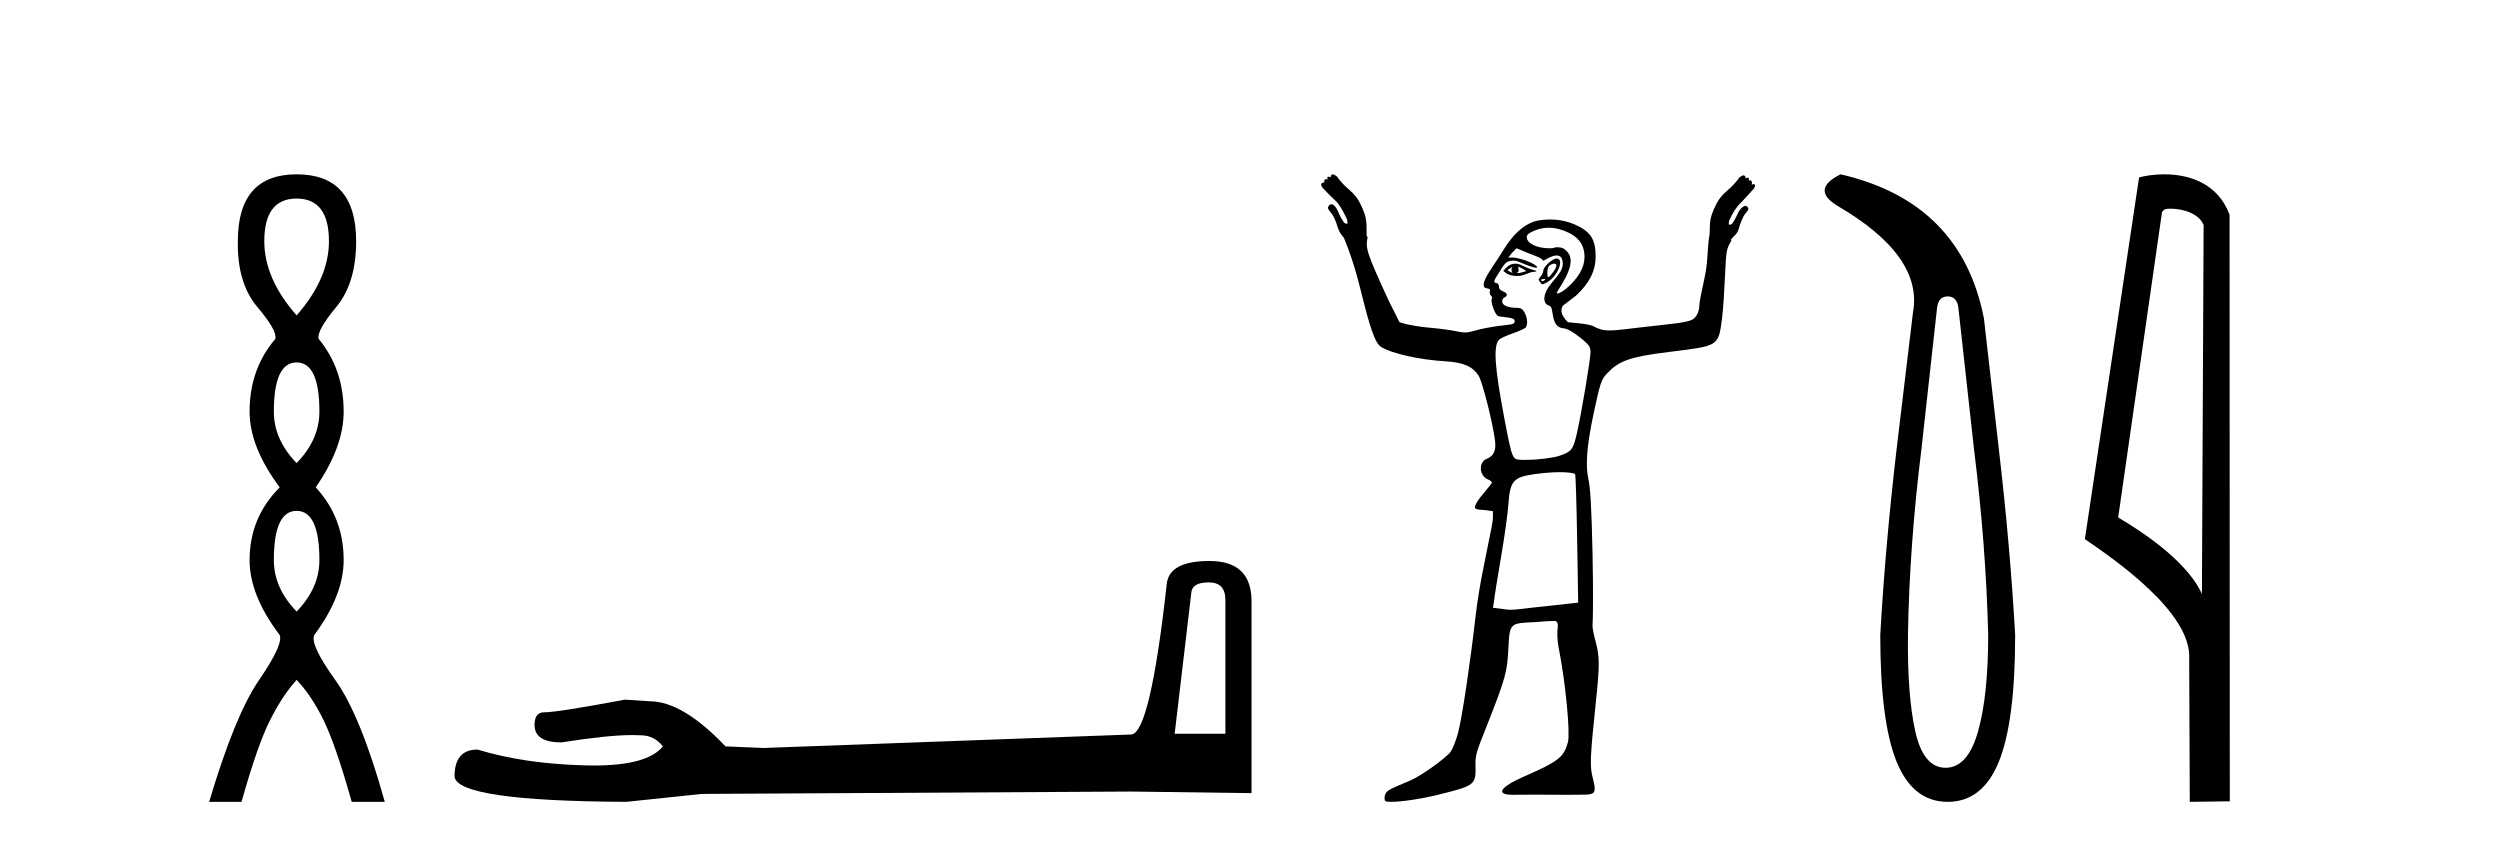
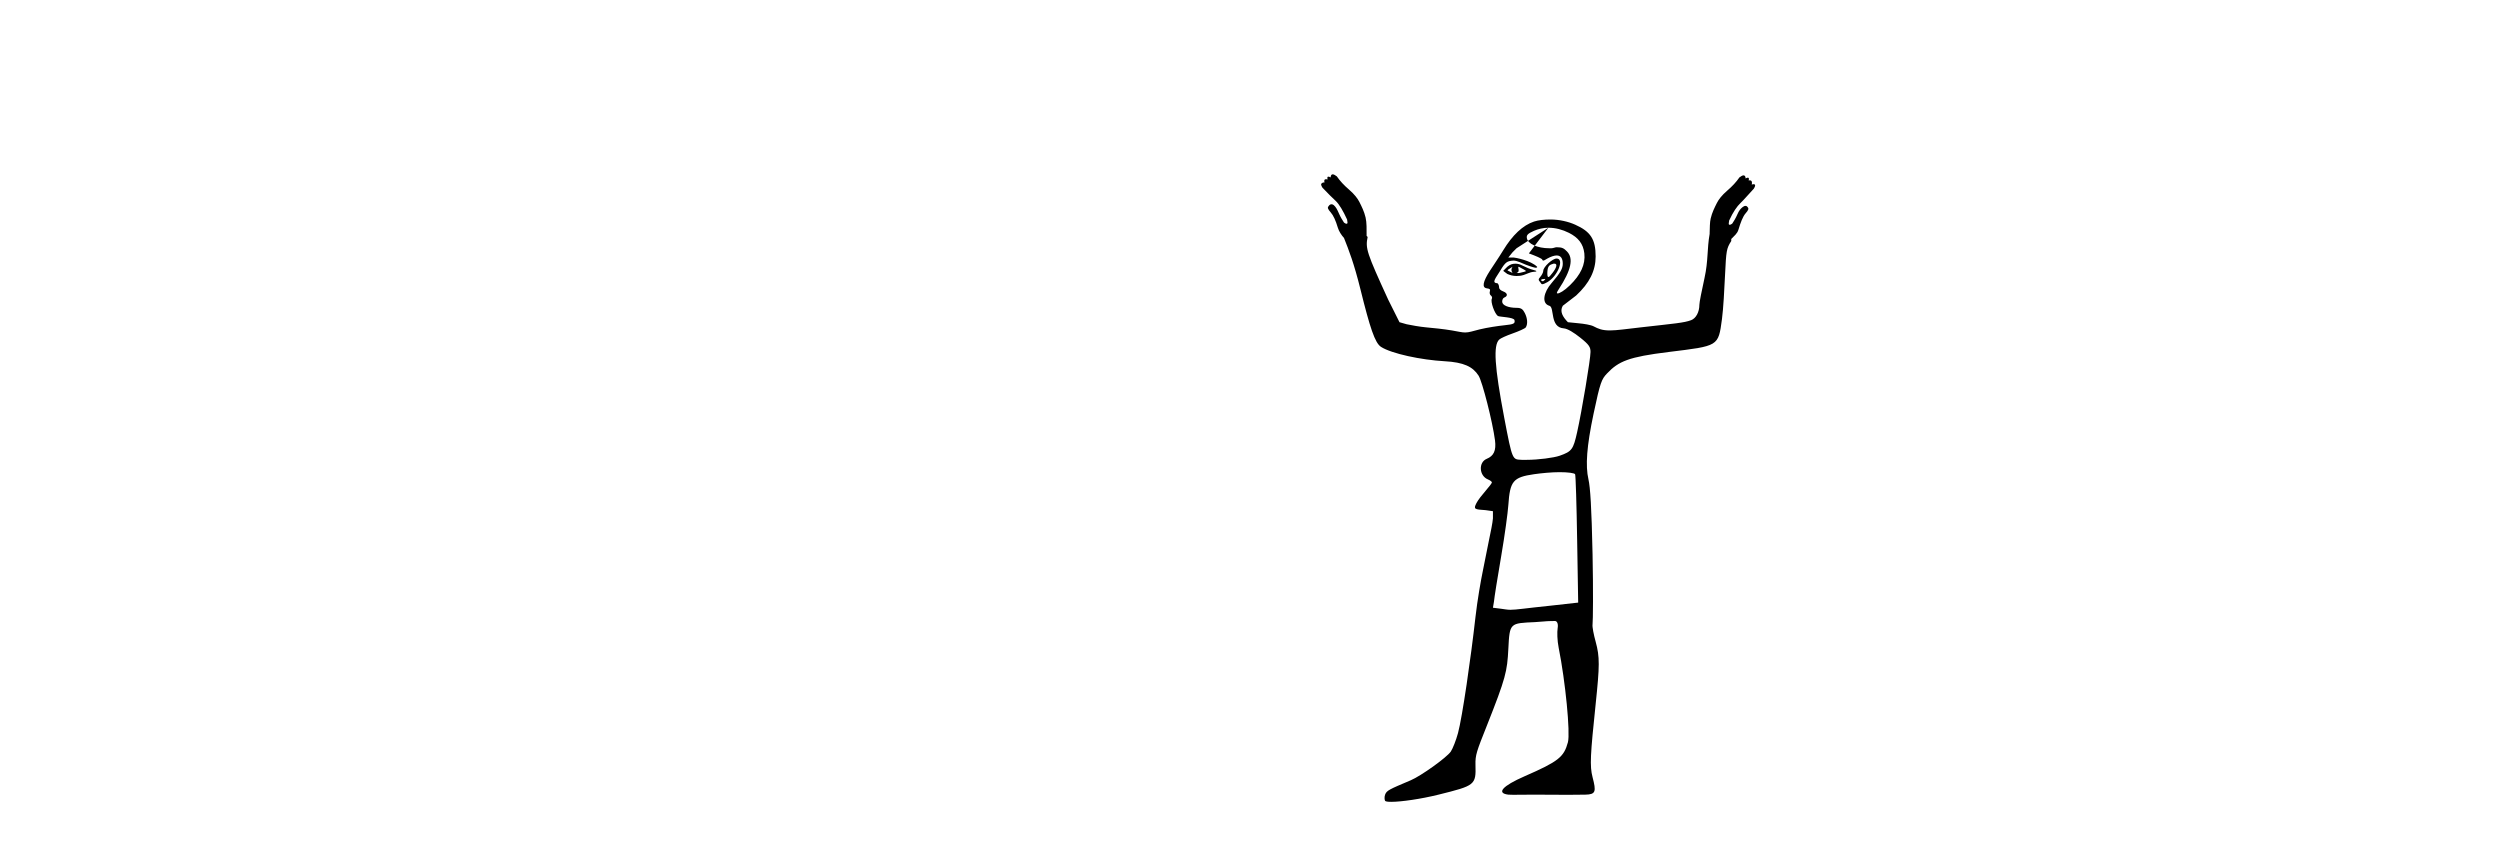
<svg xmlns="http://www.w3.org/2000/svg" width="121.0" height="41.0">
-   <path d="M 14.356 9.61 Q 15.921 9.61 15.921 11.673 Q 15.921 13.487 14.356 15.265 Q 12.792 13.487 12.792 11.673 Q 12.792 9.61 14.356 9.61 ZM 14.356 17.541 Q 15.459 17.541 15.459 19.924 Q 15.459 21.276 14.356 22.414 Q 13.254 21.276 13.254 19.924 Q 13.254 17.541 14.356 17.541 ZM 14.356 24.726 Q 15.459 24.726 15.459 27.108 Q 15.459 28.46 14.356 29.598 Q 13.254 28.46 13.254 27.108 Q 13.254 24.726 14.356 24.726 ZM 14.356 8.437 Q 11.511 8.437 11.511 11.673 Q 11.476 13.7 12.454 14.856 Q 13.432 16.012 13.325 16.403 Q 12.08 17.862 12.08 19.924 Q 12.08 21.631 13.538 23.588 Q 12.08 25.046 12.08 27.108 Q 12.08 28.816 13.538 30.736 Q 13.716 31.198 12.543 32.906 Q 11.369 34.613 10.124 38.809 L 11.689 38.809 Q 12.471 36.035 13.076 34.844 Q 13.681 33.652 14.356 32.906 Q 15.068 33.652 15.655 34.844 Q 16.241 36.035 17.024 38.809 L 18.624 38.809 Q 17.451 34.613 16.224 32.906 Q 14.997 31.198 15.21 30.736 Q 16.633 28.816 16.633 27.108 Q 16.633 25.046 15.281 23.588 Q 16.633 21.631 16.633 19.924 Q 16.633 17.862 15.423 16.403 Q 15.317 16.012 16.277 14.856 Q 17.237 13.7 17.237 11.673 Q 17.237 8.437 14.356 8.437 Z" style="fill:#000000;stroke:none" />
-   <path d="M 58.503 28.188 Q 59.309 28.188 59.309 29.031 L 59.309 35.512 L 56.854 35.512 L 57.66 28.686 Q 57.698 28.188 58.503 28.188 ZM 58.542 27.152 Q 56.586 27.152 56.471 28.264 Q 55.666 35.512 54.745 35.55 L 36.953 36.202 L 35.113 36.125 Q 33.042 33.94 31.432 33.94 Q 30.857 33.901 30.243 33.863 Q 26.984 34.476 26.332 34.476 Q 25.872 34.476 25.872 35.09 Q 25.872 35.933 27.175 35.933 Q 29.414 35.577 30.61 35.577 Q 30.827 35.577 31.01 35.588 Q 31.662 35.588 32.084 36.125 Q 31.336 37.051 28.737 37.051 Q 28.537 37.051 28.326 37.045 Q 25.373 36.969 23.111 36.279 Q 21.999 36.279 21.999 37.582 Q 22.114 38.771 30.32 38.809 L 33.963 38.426 L 54.745 38.311 L 60.574 38.388 L 60.574 29.031 Q 60.536 27.152 58.542 27.152 Z" style="fill:#000000;stroke:none" />
-   <path d="M 73.203 12.911 C 73.214 12.911 73.157 12.977 73.153 13.06 C 73.153 13.143 73.216 13.209 73.203 13.209 C 73.194 13.209 73.152 13.185 73.004 13.11 C 72.961 13.088 72.932 13.08 73.053 13.01 C 73.164 12.947 73.196 12.911 73.203 12.911 ZM 73.501 12.911 C 73.518 12.911 73.535 12.927 73.6 12.96 C 73.684 13.003 73.849 13.094 73.849 13.11 C 73.92 13.125 73.653 13.187 73.551 13.209 C 73.521 13.215 73.495 13.217 73.475 13.217 C 73.433 13.217 73.41 13.209 73.401 13.209 C 73.374 13.209 73.489 13.206 73.501 13.11 C 73.511 13.026 73.458 12.911 73.501 12.911 ZM 73.352 12.762 C 73.206 12.762 73.087 12.798 72.954 12.911 L 72.755 13.11 L 72.954 13.259 C 73.088 13.317 73.227 13.358 73.401 13.358 C 73.517 13.358 73.617 13.35 73.749 13.308 C 73.884 13.266 74.082 13.164 74.197 13.159 C 74.401 13.151 74.429 13.116 74.197 13.06 C 74.066 13.028 73.84 12.934 73.7 12.861 C 73.561 12.788 73.456 12.762 73.352 12.762 ZM 75.21 12.759 C 75.221 12.759 75.229 12.762 75.241 12.762 C 75.394 12.762 75.337 12.961 75.141 13.209 C 75.037 13.341 74.987 13.408 74.942 13.408 C 74.897 13.408 74.884 13.301 74.893 13.159 C 74.91 12.873 74.992 12.814 75.191 12.762 C 75.198 12.76 75.204 12.759 75.21 12.759 ZM 74.777 13.499 C 74.787 13.499 74.793 13.501 74.793 13.507 C 74.793 13.526 74.738 13.58 74.694 13.607 C 74.689 13.61 74.683 13.611 74.677 13.611 C 74.665 13.611 74.652 13.607 74.644 13.607 C 74.621 13.607 74.594 13.588 74.594 13.557 C 74.594 13.511 74.65 13.507 74.694 13.507 C 74.723 13.507 74.758 13.499 74.777 13.499 ZM 75.34 12.513 C 75.139 12.513 74.694 12.917 74.694 13.11 C 74.694 13.186 74.616 13.329 74.545 13.408 C 74.439 13.525 74.464 13.559 74.545 13.656 C 74.587 13.707 74.601 13.756 74.644 13.756 C 74.692 13.756 74.782 13.72 74.893 13.656 C 75.399 13.363 75.729 12.513 75.34 12.513 ZM 74.942 11.022 C 75.284 11.022 75.621 11.112 75.937 11.27 C 76.385 11.496 76.63 11.799 76.682 12.264 C 76.743 12.801 76.502 13.301 75.986 13.805 C 75.705 14.081 75.473 14.203 75.39 14.203 C 75.332 14.203 75.338 14.16 75.44 14.004 C 76.049 13.074 76.172 12.5 75.837 12.165 C 75.696 12.023 75.618 11.966 75.34 11.966 C 75.274 11.966 75.185 12.012 75.092 12.016 C 75.08 12.016 75.069 12.016 75.058 12.016 C 75.036 12.016 75.014 12.016 74.992 12.016 C 74.407 12.016 73.94 11.8 73.899 11.519 C 73.878 11.379 73.942 11.306 74.247 11.171 C 74.441 11.085 74.697 11.022 74.942 11.022 ZM 73.401 12.016 L 73.998 12.264 C 74.326 12.384 74.626 12.512 74.644 12.563 C 74.654 12.589 74.663 12.612 74.694 12.612 C 74.739 12.612 74.792 12.571 74.893 12.513 C 75.048 12.424 75.226 12.364 75.34 12.364 C 75.542 12.364 75.638 12.508 75.638 12.762 C 75.638 12.989 75.541 13.188 75.092 13.706 C 74.718 14.136 74.593 14.685 74.992 14.8 C 75.251 14.874 74.998 15.843 75.688 15.893 C 75.873 15.907 76.184 16.102 76.483 16.341 C 76.925 16.692 76.981 16.805 76.981 17.037 C 76.981 17.38 76.56 19.906 76.334 20.914 C 76.146 21.755 76.08 21.849 75.489 22.057 C 75.202 22.158 74.442 22.256 73.899 22.256 C 73.841 22.256 73.782 22.258 73.727 22.258 C 73.7 22.258 73.674 22.258 73.65 22.256 C 73.2 22.227 73.206 22.325 72.805 20.218 C 72.327 17.707 72.275 16.722 72.556 16.44 C 72.623 16.374 72.906 16.246 73.203 16.142 C 73.5 16.038 73.813 15.9 73.849 15.844 C 73.95 15.684 73.932 15.405 73.799 15.148 C 73.701 14.958 73.621 14.899 73.401 14.899 C 73.008 14.899 72.706 14.779 72.706 14.601 C 72.706 14.517 72.739 14.427 72.805 14.402 C 72.985 14.333 72.978 14.188 72.755 14.104 C 72.637 14.059 72.556 13.996 72.556 13.905 C 72.556 13.82 72.513 13.709 72.457 13.706 C 72.171 13.691 72.42 13.424 72.606 13.11 C 72.868 12.668 72.946 12.635 73.252 12.612 C 73.432 12.612 73.694 12.751 73.849 12.811 C 74.151 12.928 74.297 12.96 74.346 12.96 C 74.371 12.96 74.418 12.933 74.396 12.911 C 74.089 12.605 73.321 12.463 73.252 12.463 L 73.004 12.463 L 73.203 12.215 L 73.401 12.016 ZM 75.489 22.853 C 75.894 22.853 76.201 22.896 76.235 22.952 C 76.264 23 76.307 24.442 76.334 26.133 L 76.384 29.166 L 75.042 29.315 C 73.812 29.442 73.394 29.514 73.103 29.514 C 72.952 29.514 72.809 29.483 72.656 29.464 L 72.258 29.414 L 72.308 29.116 C 72.322 28.941 72.483 27.934 72.656 26.929 C 72.829 25.924 72.978 24.815 73.004 24.443 C 73.083 23.289 73.227 23.099 74.247 22.952 C 74.608 22.9 75.101 22.853 75.489 22.853 ZM 64.503 8.437 C 64.451 8.437 64.404 8.481 64.404 8.586 C 64.356 8.562 64.319 8.549 64.292 8.549 C 64.243 8.549 64.232 8.594 64.255 8.685 C 64.224 8.678 64.199 8.674 64.177 8.674 C 64.099 8.674 64.078 8.725 64.106 8.834 C 64.096 8.831 64.085 8.83 64.074 8.83 C 64.03 8.83 63.985 8.856 63.957 8.884 C 63.922 8.919 63.954 8.995 64.006 9.083 C 64.287 9.381 64.486 9.571 64.653 9.729 C 64.819 9.887 65.006 10.203 65.199 10.624 C 65.217 10.747 65.234 10.805 65.199 10.823 C 65.19 10.828 65.18 10.83 65.169 10.83 C 65.139 10.83 65.102 10.812 65.05 10.773 C 64.98 10.668 64.881 10.51 64.802 10.326 C 64.723 10.142 64.65 10.007 64.553 9.928 C 64.517 9.899 64.481 9.886 64.447 9.886 C 64.389 9.886 64.338 9.923 64.305 9.978 C 64.234 10.048 64.273 10.127 64.404 10.276 C 64.536 10.425 64.647 10.671 64.752 11.022 C 64.805 11.197 64.923 11.378 65.05 11.519 C 65.287 12.117 65.53 12.731 65.846 14.004 C 66.305 15.857 66.545 16.598 66.84 16.788 C 67.35 17.117 68.785 17.421 69.922 17.484 C 70.846 17.535 71.284 17.746 71.562 18.18 C 71.745 18.464 72.242 20.421 72.358 21.312 C 72.423 21.813 72.294 22.068 71.96 22.206 C 71.546 22.378 71.592 23.028 72.01 23.201 C 72.141 23.255 72.208 23.317 72.208 23.35 C 72.208 23.382 72.079 23.555 71.91 23.747 C 71.742 23.939 71.536 24.201 71.463 24.344 C 71.309 24.643 71.352 24.657 71.91 24.692 L 72.258 24.742 L 72.258 25.089 C 72.245 25.286 72.147 25.768 72.059 26.183 C 71.971 26.598 71.844 27.281 71.761 27.674 C 71.678 28.068 71.504 29.053 71.413 29.862 C 71.189 31.859 70.776 34.706 70.568 35.479 C 70.474 35.827 70.314 36.233 70.22 36.374 C 70.027 36.66 68.777 37.556 68.281 37.765 C 67.224 38.213 67.116 38.258 67.039 38.461 C 66.995 38.577 67.012 38.717 67.039 38.76 C 67.061 38.795 67.174 38.809 67.337 38.809 C 67.337 38.809 67.337 38.809 67.337 38.809 C 67.817 38.809 68.77 38.673 69.624 38.461 C 71.396 38.021 71.441 37.997 71.413 37.02 C 71.4 36.542 71.471 36.362 71.96 35.131 C 72.882 32.807 72.948 32.502 73.004 31.403 C 73.068 30.137 73.075 30.167 74.296 30.11 C 74.593 30.096 74.847 30.06 75.042 30.06 C 75.136 30.06 75.204 30.057 75.247 30.057 C 75.268 30.057 75.282 30.058 75.29 30.06 C 75.365 30.084 75.426 30.192 75.39 30.408 C 75.361 30.582 75.368 30.997 75.44 31.353 C 75.767 32.985 76.009 35.472 75.887 35.926 C 75.693 36.645 75.426 36.856 73.799 37.567 C 72.701 38.046 72.415 38.39 73.004 38.461 C 73.042 38.466 73.123 38.468 73.236 38.468 C 73.462 38.468 73.821 38.461 74.247 38.461 C 74.744 38.461 75.333 38.469 75.904 38.469 C 76.189 38.469 76.47 38.467 76.732 38.461 C 77.235 38.45 77.264 38.319 77.08 37.616 C 76.938 37.075 76.974 36.532 77.229 34.087 C 77.424 32.219 77.434 31.803 77.229 31.055 C 77.137 30.719 77.059 30.345 77.08 30.21 C 77.101 30.075 77.116 28.556 77.08 26.829 C 77.032 24.534 76.968 23.578 76.881 23.201 C 76.73 22.54 76.794 21.61 77.13 20.019 C 77.452 18.491 77.519 18.354 77.776 18.08 C 78.342 17.48 78.833 17.274 80.758 17.037 C 83.184 16.737 83.164 16.778 83.343 15.446 C 83.41 14.947 83.46 13.99 83.492 13.308 C 83.549 12.134 83.56 12.03 83.791 11.668 C 83.803 11.649 83.788 11.64 83.791 11.618 C 83.793 11.596 83.797 11.593 83.791 11.569 C 83.932 11.421 84.083 11.308 84.139 11.121 C 84.244 10.77 84.355 10.475 84.487 10.326 C 84.618 10.177 84.656 10.098 84.586 10.028 C 84.56 9.985 84.524 9.965 84.482 9.965 C 84.437 9.965 84.387 9.987 84.338 10.028 C 84.241 10.106 84.168 10.191 84.089 10.375 C 84.01 10.56 83.911 10.718 83.84 10.823 C 83.789 10.861 83.752 10.88 83.722 10.88 C 83.711 10.88 83.701 10.877 83.691 10.873 C 83.656 10.855 83.674 10.797 83.691 10.674 C 83.884 10.253 84.072 9.987 84.238 9.829 C 84.405 9.671 84.604 9.431 84.884 9.133 C 84.937 9.045 84.969 8.969 84.934 8.934 C 84.919 8.919 84.9 8.914 84.878 8.914 C 84.849 8.914 84.815 8.924 84.785 8.934 C 84.815 8.814 84.787 8.728 84.69 8.728 C 84.674 8.728 84.656 8.73 84.636 8.735 C 84.659 8.643 84.648 8.599 84.598 8.599 C 84.572 8.599 84.535 8.611 84.487 8.636 C 84.487 8.53 84.44 8.487 84.387 8.487 C 84.335 8.487 84.259 8.533 84.188 8.586 C 84.031 8.814 83.846 9.013 83.592 9.232 C 83.338 9.451 83.183 9.653 83.095 9.829 C 82.99 10.039 82.867 10.276 82.797 10.574 C 82.752 10.764 82.756 11.038 82.747 11.27 C 82.743 11.286 82.75 11.302 82.747 11.32 C 82.615 12.066 82.685 12.61 82.498 13.457 C 82.364 14.069 82.25 14.632 82.25 14.75 C 82.25 15.102 82.086 15.407 81.852 15.496 C 81.511 15.626 81.043 15.659 79.416 15.844 C 78.717 15.923 78.25 15.993 77.925 15.993 C 77.538 15.993 77.363 15.916 77.13 15.794 C 76.997 15.724 76.668 15.67 76.384 15.645 L 75.887 15.595 C 75.637 15.336 75.479 15.078 75.638 14.8 L 76.285 14.303 C 76.93 13.705 77.229 13.103 77.229 12.414 C 77.229 11.581 76.986 11.207 76.235 10.873 C 75.911 10.728 75.477 10.624 75.042 10.624 C 74.751 10.624 74.463 10.652 74.247 10.723 C 73.703 10.904 73.201 11.382 72.755 12.115 C 72.551 12.452 72.252 12.887 72.109 13.11 C 71.772 13.635 71.714 13.92 71.96 13.955 C 72.096 13.974 72.144 13.994 72.109 14.104 C 72.083 14.184 72.113 14.274 72.159 14.303 C 72.205 14.331 72.232 14.413 72.208 14.452 C 72.124 14.588 72.348 15.212 72.507 15.297 C 72.593 15.343 73.274 15.348 73.302 15.496 C 73.332 15.654 73.288 15.696 72.805 15.744 C 72.517 15.773 71.971 15.855 71.612 15.943 C 71.279 16.024 71.111 16.092 70.916 16.092 C 70.75 16.092 70.573 16.044 70.27 15.993 C 69.886 15.927 69.329 15.87 69.027 15.844 C 68.725 15.817 68.29 15.739 68.083 15.694 L 67.735 15.595 L 67.188 14.501 C 66.148 12.232 66.078 12.018 66.194 11.469 C 66.182 11.447 66.158 11.44 66.144 11.419 C 66.145 11.105 66.152 10.769 66.094 10.525 C 66.024 10.226 65.901 9.989 65.796 9.779 C 65.708 9.604 65.553 9.402 65.299 9.182 C 65.045 8.963 64.86 8.764 64.702 8.536 C 64.632 8.484 64.556 8.437 64.503 8.437 Z" style="fill:#000000;stroke:none" />
-   <path d="M 94.269 14.346 Q 94.716 14.346 94.785 14.896 L 95.541 21.733 Q 96.125 26.44 96.228 30.735 Q 96.228 33.69 95.73 35.425 Q 95.232 37.16 94.166 37.16 Q 93.101 37.16 92.706 35.425 Q 92.311 33.69 92.345 30.735 Q 92.414 26.44 92.998 21.733 L 93.754 14.896 Q 93.823 14.346 94.269 14.346 ZM 89.081 8.437 Q 87.638 9.158 88.91 9.949 Q 93.101 12.388 92.586 15.137 L 91.796 21.733 Q 91.246 26.44 91.005 30.735 Q 91.005 34.927 91.796 36.868 Q 92.586 38.809 94.269 38.809 Q 95.953 38.809 96.743 36.868 Q 97.534 34.927 97.534 30.735 Q 97.293 26.44 96.743 21.733 L 96.022 15.411 Q 94.922 9.777 89.081 8.437 Z" style="fill:#000000;stroke:none" />
-   <path d="M 105.043 10.1 C 105.668 10.1 106.433 10.34 106.655 10.89 L 106.573 28.751 L 106.573 28.751 C 106.257 28.034 105.315 26.699 102.52 25.046 L 104.642 10.263 C 104.742 10.157 104.739 10.1 105.043 10.1 ZM 106.573 28.751 L 106.573 28.751 C 106.573 28.751 106.573 28.751 106.573 28.751 L 106.573 28.751 L 106.573 28.751 ZM 104.746 8.437 C 104.268 8.437 103.837 8.505 103.531 8.588 L 100.908 26.094 C 102.296 27.044 106.109 29.648 105.957 31.91 L 105.985 38.809 L 107.922 38.783 L 107.911 10.393 C 107.335 8.837 105.904 8.437 104.746 8.437 Z" style="fill:#000000;stroke:none" />
+   <path d="M 73.203 12.911 C 73.214 12.911 73.157 12.977 73.153 13.06 C 73.153 13.143 73.216 13.209 73.203 13.209 C 73.194 13.209 73.152 13.185 73.004 13.11 C 72.961 13.088 72.932 13.08 73.053 13.01 C 73.164 12.947 73.196 12.911 73.203 12.911 ZM 73.501 12.911 C 73.518 12.911 73.535 12.927 73.6 12.96 C 73.684 13.003 73.849 13.094 73.849 13.11 C 73.92 13.125 73.653 13.187 73.551 13.209 C 73.521 13.215 73.495 13.217 73.475 13.217 C 73.433 13.217 73.41 13.209 73.401 13.209 C 73.374 13.209 73.489 13.206 73.501 13.11 C 73.511 13.026 73.458 12.911 73.501 12.911 ZM 73.352 12.762 C 73.206 12.762 73.087 12.798 72.954 12.911 L 72.755 13.11 L 72.954 13.259 C 73.088 13.317 73.227 13.358 73.401 13.358 C 73.517 13.358 73.617 13.35 73.749 13.308 C 73.884 13.266 74.082 13.164 74.197 13.159 C 74.401 13.151 74.429 13.116 74.197 13.06 C 74.066 13.028 73.84 12.934 73.7 12.861 C 73.561 12.788 73.456 12.762 73.352 12.762 ZM 75.21 12.759 C 75.221 12.759 75.229 12.762 75.241 12.762 C 75.394 12.762 75.337 12.961 75.141 13.209 C 75.037 13.341 74.987 13.408 74.942 13.408 C 74.897 13.408 74.884 13.301 74.893 13.159 C 74.91 12.873 74.992 12.814 75.191 12.762 C 75.198 12.76 75.204 12.759 75.21 12.759 ZM 74.777 13.499 C 74.787 13.499 74.793 13.501 74.793 13.507 C 74.793 13.526 74.738 13.58 74.694 13.607 C 74.689 13.61 74.683 13.611 74.677 13.611 C 74.665 13.611 74.652 13.607 74.644 13.607 C 74.621 13.607 74.594 13.588 74.594 13.557 C 74.594 13.511 74.65 13.507 74.694 13.507 C 74.723 13.507 74.758 13.499 74.777 13.499 ZM 75.34 12.513 C 75.139 12.513 74.694 12.917 74.694 13.11 C 74.694 13.186 74.616 13.329 74.545 13.408 C 74.439 13.525 74.464 13.559 74.545 13.656 C 74.587 13.707 74.601 13.756 74.644 13.756 C 74.692 13.756 74.782 13.72 74.893 13.656 C 75.399 13.363 75.729 12.513 75.34 12.513 ZM 74.942 11.022 C 75.284 11.022 75.621 11.112 75.937 11.27 C 76.385 11.496 76.63 11.799 76.682 12.264 C 76.743 12.801 76.502 13.301 75.986 13.805 C 75.705 14.081 75.473 14.203 75.39 14.203 C 75.332 14.203 75.338 14.16 75.44 14.004 C 76.049 13.074 76.172 12.5 75.837 12.165 C 75.696 12.023 75.618 11.966 75.34 11.966 C 75.274 11.966 75.185 12.012 75.092 12.016 C 75.08 12.016 75.069 12.016 75.058 12.016 C 75.036 12.016 75.014 12.016 74.992 12.016 C 74.407 12.016 73.94 11.8 73.899 11.519 C 73.878 11.379 73.942 11.306 74.247 11.171 C 74.441 11.085 74.697 11.022 74.942 11.022 ZL 73.998 12.264 C 74.326 12.384 74.626 12.512 74.644 12.563 C 74.654 12.589 74.663 12.612 74.694 12.612 C 74.739 12.612 74.792 12.571 74.893 12.513 C 75.048 12.424 75.226 12.364 75.34 12.364 C 75.542 12.364 75.638 12.508 75.638 12.762 C 75.638 12.989 75.541 13.188 75.092 13.706 C 74.718 14.136 74.593 14.685 74.992 14.8 C 75.251 14.874 74.998 15.843 75.688 15.893 C 75.873 15.907 76.184 16.102 76.483 16.341 C 76.925 16.692 76.981 16.805 76.981 17.037 C 76.981 17.38 76.56 19.906 76.334 20.914 C 76.146 21.755 76.08 21.849 75.489 22.057 C 75.202 22.158 74.442 22.256 73.899 22.256 C 73.841 22.256 73.782 22.258 73.727 22.258 C 73.7 22.258 73.674 22.258 73.65 22.256 C 73.2 22.227 73.206 22.325 72.805 20.218 C 72.327 17.707 72.275 16.722 72.556 16.44 C 72.623 16.374 72.906 16.246 73.203 16.142 C 73.5 16.038 73.813 15.9 73.849 15.844 C 73.95 15.684 73.932 15.405 73.799 15.148 C 73.701 14.958 73.621 14.899 73.401 14.899 C 73.008 14.899 72.706 14.779 72.706 14.601 C 72.706 14.517 72.739 14.427 72.805 14.402 C 72.985 14.333 72.978 14.188 72.755 14.104 C 72.637 14.059 72.556 13.996 72.556 13.905 C 72.556 13.82 72.513 13.709 72.457 13.706 C 72.171 13.691 72.42 13.424 72.606 13.11 C 72.868 12.668 72.946 12.635 73.252 12.612 C 73.432 12.612 73.694 12.751 73.849 12.811 C 74.151 12.928 74.297 12.96 74.346 12.96 C 74.371 12.96 74.418 12.933 74.396 12.911 C 74.089 12.605 73.321 12.463 73.252 12.463 L 73.004 12.463 L 73.203 12.215 L 73.401 12.016 ZM 75.489 22.853 C 75.894 22.853 76.201 22.896 76.235 22.952 C 76.264 23 76.307 24.442 76.334 26.133 L 76.384 29.166 L 75.042 29.315 C 73.812 29.442 73.394 29.514 73.103 29.514 C 72.952 29.514 72.809 29.483 72.656 29.464 L 72.258 29.414 L 72.308 29.116 C 72.322 28.941 72.483 27.934 72.656 26.929 C 72.829 25.924 72.978 24.815 73.004 24.443 C 73.083 23.289 73.227 23.099 74.247 22.952 C 74.608 22.9 75.101 22.853 75.489 22.853 ZM 64.503 8.437 C 64.451 8.437 64.404 8.481 64.404 8.586 C 64.356 8.562 64.319 8.549 64.292 8.549 C 64.243 8.549 64.232 8.594 64.255 8.685 C 64.224 8.678 64.199 8.674 64.177 8.674 C 64.099 8.674 64.078 8.725 64.106 8.834 C 64.096 8.831 64.085 8.83 64.074 8.83 C 64.03 8.83 63.985 8.856 63.957 8.884 C 63.922 8.919 63.954 8.995 64.006 9.083 C 64.287 9.381 64.486 9.571 64.653 9.729 C 64.819 9.887 65.006 10.203 65.199 10.624 C 65.217 10.747 65.234 10.805 65.199 10.823 C 65.19 10.828 65.18 10.83 65.169 10.83 C 65.139 10.83 65.102 10.812 65.05 10.773 C 64.98 10.668 64.881 10.51 64.802 10.326 C 64.723 10.142 64.65 10.007 64.553 9.928 C 64.517 9.899 64.481 9.886 64.447 9.886 C 64.389 9.886 64.338 9.923 64.305 9.978 C 64.234 10.048 64.273 10.127 64.404 10.276 C 64.536 10.425 64.647 10.671 64.752 11.022 C 64.805 11.197 64.923 11.378 65.05 11.519 C 65.287 12.117 65.53 12.731 65.846 14.004 C 66.305 15.857 66.545 16.598 66.84 16.788 C 67.35 17.117 68.785 17.421 69.922 17.484 C 70.846 17.535 71.284 17.746 71.562 18.18 C 71.745 18.464 72.242 20.421 72.358 21.312 C 72.423 21.813 72.294 22.068 71.96 22.206 C 71.546 22.378 71.592 23.028 72.01 23.201 C 72.141 23.255 72.208 23.317 72.208 23.35 C 72.208 23.382 72.079 23.555 71.91 23.747 C 71.742 23.939 71.536 24.201 71.463 24.344 C 71.309 24.643 71.352 24.657 71.91 24.692 L 72.258 24.742 L 72.258 25.089 C 72.245 25.286 72.147 25.768 72.059 26.183 C 71.971 26.598 71.844 27.281 71.761 27.674 C 71.678 28.068 71.504 29.053 71.413 29.862 C 71.189 31.859 70.776 34.706 70.568 35.479 C 70.474 35.827 70.314 36.233 70.22 36.374 C 70.027 36.66 68.777 37.556 68.281 37.765 C 67.224 38.213 67.116 38.258 67.039 38.461 C 66.995 38.577 67.012 38.717 67.039 38.76 C 67.061 38.795 67.174 38.809 67.337 38.809 C 67.337 38.809 67.337 38.809 67.337 38.809 C 67.817 38.809 68.77 38.673 69.624 38.461 C 71.396 38.021 71.441 37.997 71.413 37.02 C 71.4 36.542 71.471 36.362 71.96 35.131 C 72.882 32.807 72.948 32.502 73.004 31.403 C 73.068 30.137 73.075 30.167 74.296 30.11 C 74.593 30.096 74.847 30.06 75.042 30.06 C 75.136 30.06 75.204 30.057 75.247 30.057 C 75.268 30.057 75.282 30.058 75.29 30.06 C 75.365 30.084 75.426 30.192 75.39 30.408 C 75.361 30.582 75.368 30.997 75.44 31.353 C 75.767 32.985 76.009 35.472 75.887 35.926 C 75.693 36.645 75.426 36.856 73.799 37.567 C 72.701 38.046 72.415 38.39 73.004 38.461 C 73.042 38.466 73.123 38.468 73.236 38.468 C 73.462 38.468 73.821 38.461 74.247 38.461 C 74.744 38.461 75.333 38.469 75.904 38.469 C 76.189 38.469 76.47 38.467 76.732 38.461 C 77.235 38.45 77.264 38.319 77.08 37.616 C 76.938 37.075 76.974 36.532 77.229 34.087 C 77.424 32.219 77.434 31.803 77.229 31.055 C 77.137 30.719 77.059 30.345 77.08 30.21 C 77.101 30.075 77.116 28.556 77.08 26.829 C 77.032 24.534 76.968 23.578 76.881 23.201 C 76.73 22.54 76.794 21.61 77.13 20.019 C 77.452 18.491 77.519 18.354 77.776 18.08 C 78.342 17.48 78.833 17.274 80.758 17.037 C 83.184 16.737 83.164 16.778 83.343 15.446 C 83.41 14.947 83.46 13.99 83.492 13.308 C 83.549 12.134 83.56 12.03 83.791 11.668 C 83.803 11.649 83.788 11.64 83.791 11.618 C 83.793 11.596 83.797 11.593 83.791 11.569 C 83.932 11.421 84.083 11.308 84.139 11.121 C 84.244 10.77 84.355 10.475 84.487 10.326 C 84.618 10.177 84.656 10.098 84.586 10.028 C 84.56 9.985 84.524 9.965 84.482 9.965 C 84.437 9.965 84.387 9.987 84.338 10.028 C 84.241 10.106 84.168 10.191 84.089 10.375 C 84.01 10.56 83.911 10.718 83.84 10.823 C 83.789 10.861 83.752 10.88 83.722 10.88 C 83.711 10.88 83.701 10.877 83.691 10.873 C 83.656 10.855 83.674 10.797 83.691 10.674 C 83.884 10.253 84.072 9.987 84.238 9.829 C 84.405 9.671 84.604 9.431 84.884 9.133 C 84.937 9.045 84.969 8.969 84.934 8.934 C 84.919 8.919 84.9 8.914 84.878 8.914 C 84.849 8.914 84.815 8.924 84.785 8.934 C 84.815 8.814 84.787 8.728 84.69 8.728 C 84.674 8.728 84.656 8.73 84.636 8.735 C 84.659 8.643 84.648 8.599 84.598 8.599 C 84.572 8.599 84.535 8.611 84.487 8.636 C 84.487 8.53 84.44 8.487 84.387 8.487 C 84.335 8.487 84.259 8.533 84.188 8.586 C 84.031 8.814 83.846 9.013 83.592 9.232 C 83.338 9.451 83.183 9.653 83.095 9.829 C 82.99 10.039 82.867 10.276 82.797 10.574 C 82.752 10.764 82.756 11.038 82.747 11.27 C 82.743 11.286 82.75 11.302 82.747 11.32 C 82.615 12.066 82.685 12.61 82.498 13.457 C 82.364 14.069 82.25 14.632 82.25 14.75 C 82.25 15.102 82.086 15.407 81.852 15.496 C 81.511 15.626 81.043 15.659 79.416 15.844 C 78.717 15.923 78.25 15.993 77.925 15.993 C 77.538 15.993 77.363 15.916 77.13 15.794 C 76.997 15.724 76.668 15.67 76.384 15.645 L 75.887 15.595 C 75.637 15.336 75.479 15.078 75.638 14.8 L 76.285 14.303 C 76.93 13.705 77.229 13.103 77.229 12.414 C 77.229 11.581 76.986 11.207 76.235 10.873 C 75.911 10.728 75.477 10.624 75.042 10.624 C 74.751 10.624 74.463 10.652 74.247 10.723 C 73.703 10.904 73.201 11.382 72.755 12.115 C 72.551 12.452 72.252 12.887 72.109 13.11 C 71.772 13.635 71.714 13.92 71.96 13.955 C 72.096 13.974 72.144 13.994 72.109 14.104 C 72.083 14.184 72.113 14.274 72.159 14.303 C 72.205 14.331 72.232 14.413 72.208 14.452 C 72.124 14.588 72.348 15.212 72.507 15.297 C 72.593 15.343 73.274 15.348 73.302 15.496 C 73.332 15.654 73.288 15.696 72.805 15.744 C 72.517 15.773 71.971 15.855 71.612 15.943 C 71.279 16.024 71.111 16.092 70.916 16.092 C 70.75 16.092 70.573 16.044 70.27 15.993 C 69.886 15.927 69.329 15.87 69.027 15.844 C 68.725 15.817 68.29 15.739 68.083 15.694 L 67.735 15.595 L 67.188 14.501 C 66.148 12.232 66.078 12.018 66.194 11.469 C 66.182 11.447 66.158 11.44 66.144 11.419 C 66.145 11.105 66.152 10.769 66.094 10.525 C 66.024 10.226 65.901 9.989 65.796 9.779 C 65.708 9.604 65.553 9.402 65.299 9.182 C 65.045 8.963 64.86 8.764 64.702 8.536 C 64.632 8.484 64.556 8.437 64.503 8.437 Z" style="fill:#000000;stroke:none" />
</svg>